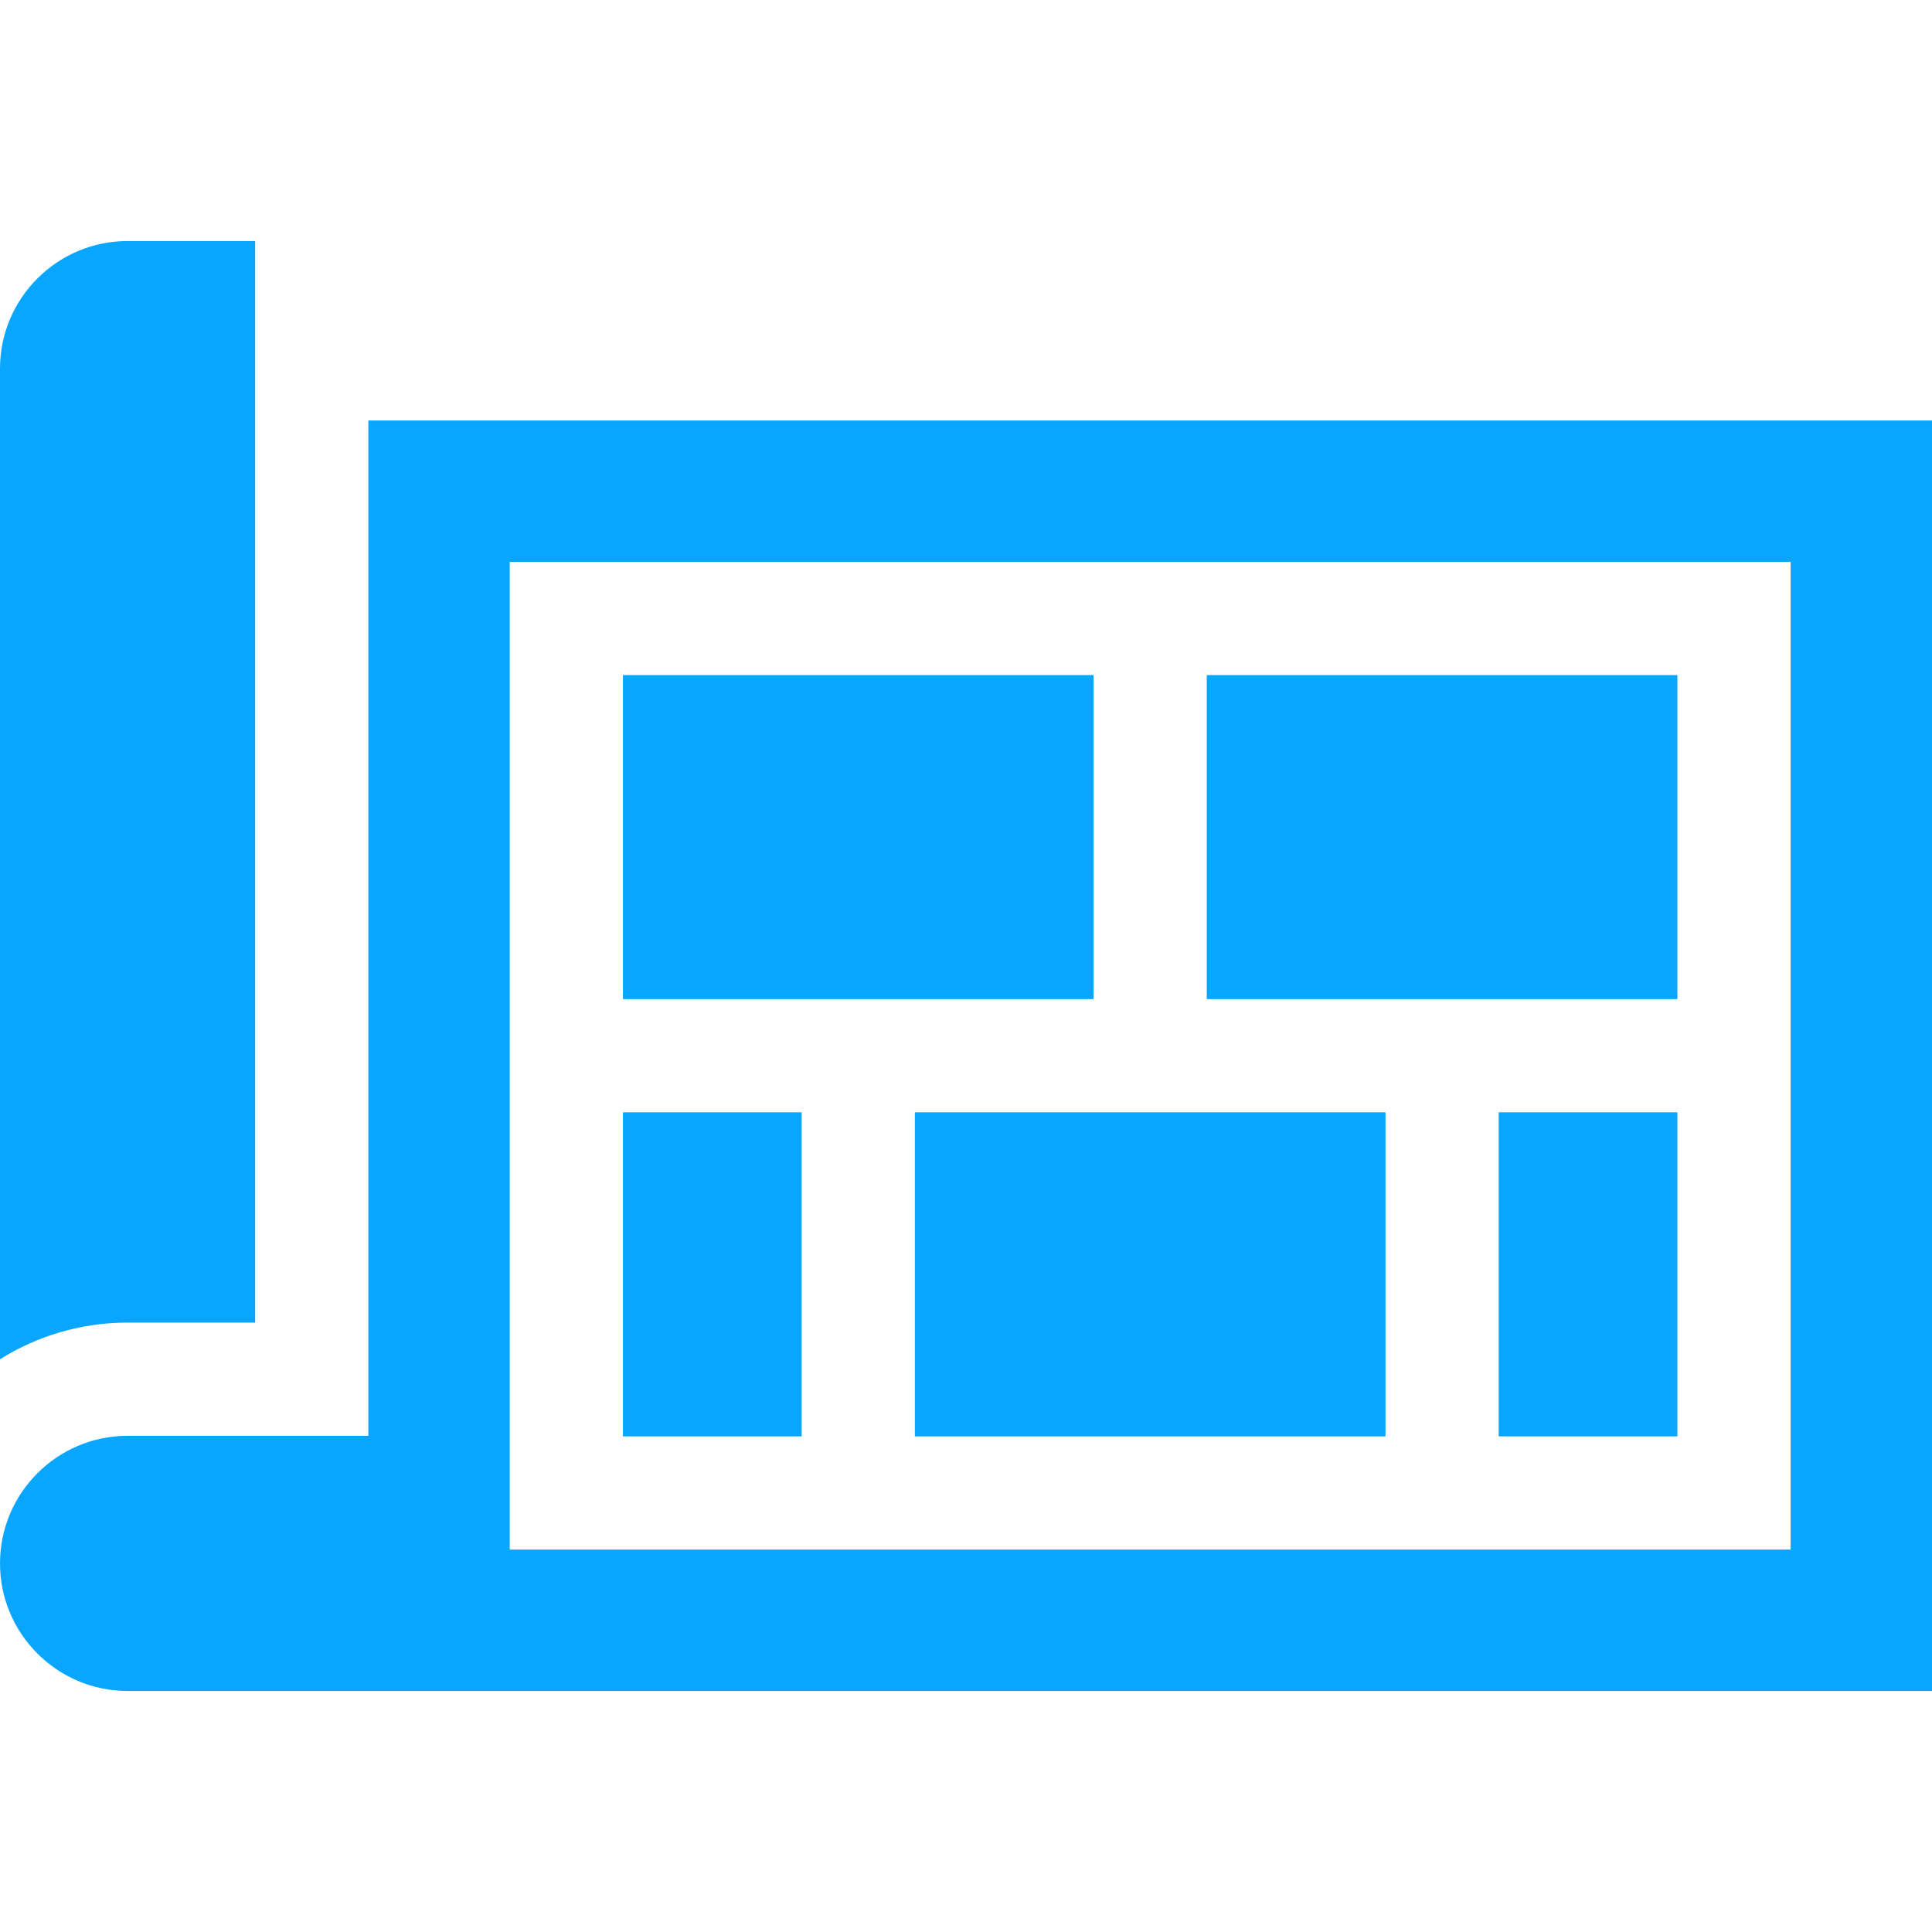
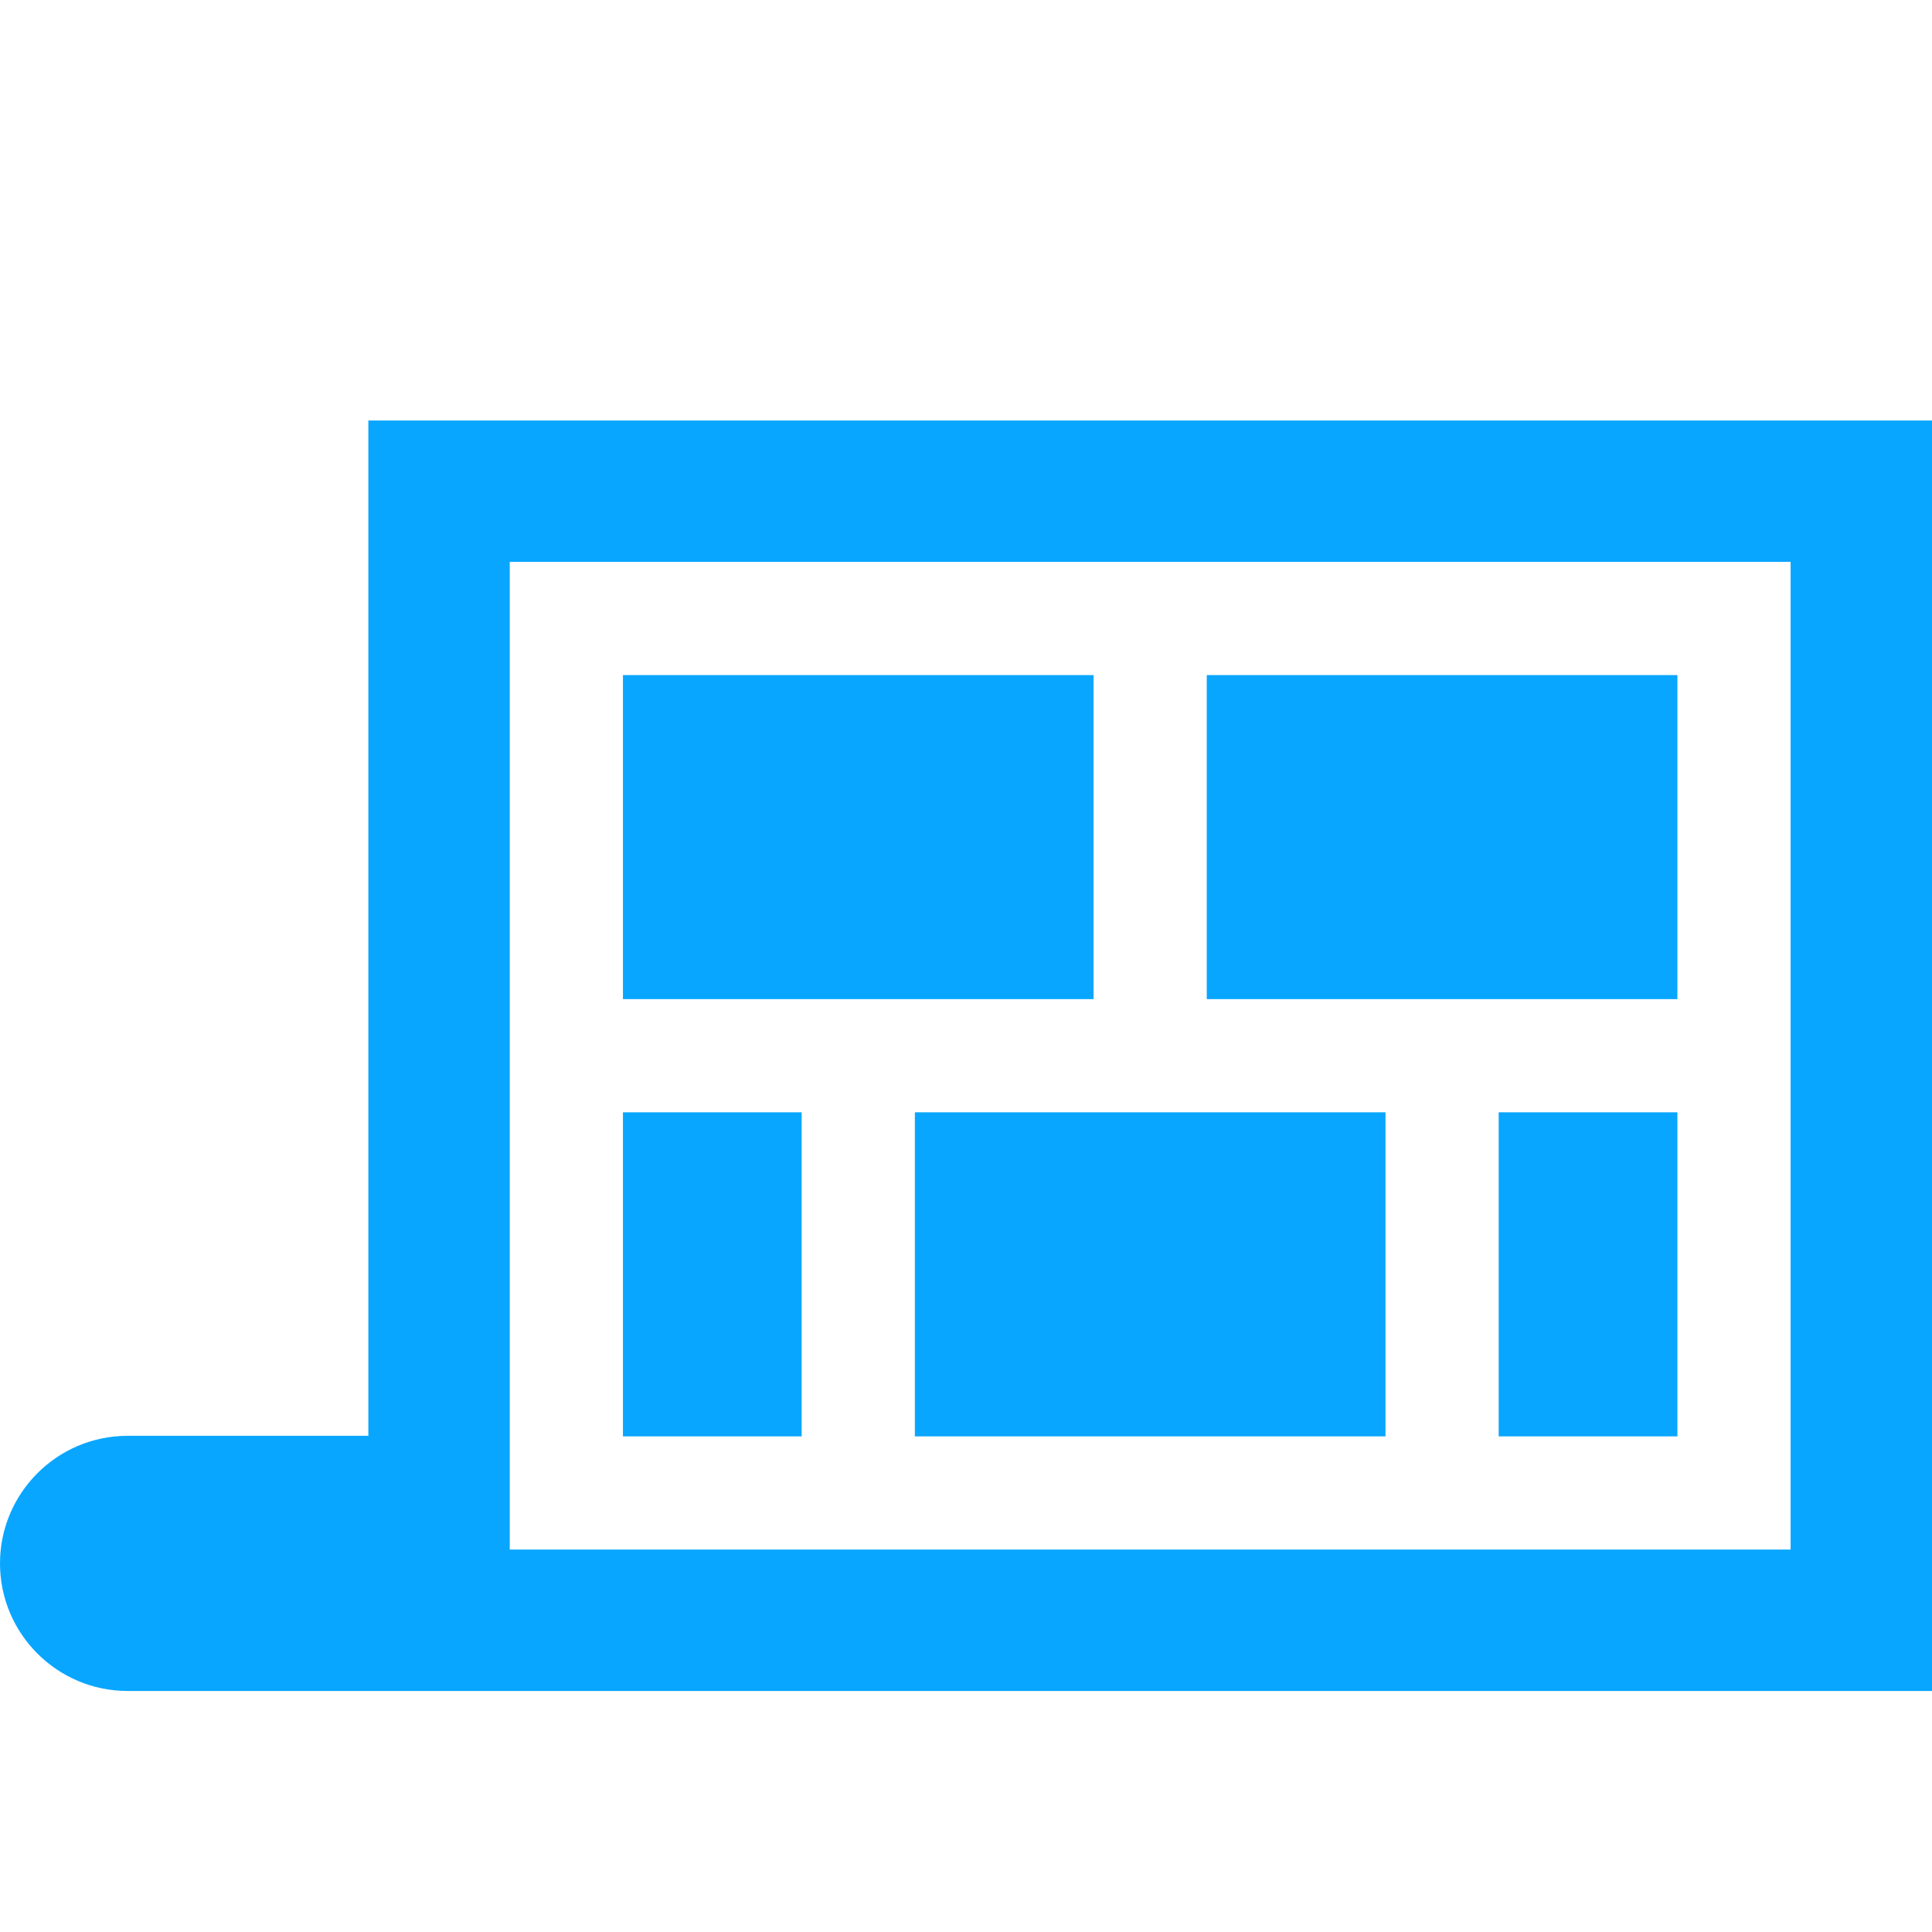
<svg xmlns="http://www.w3.org/2000/svg" width="90" height="90" viewBox="0 0 90 90" fill="none">
  <path d="M56.216 31.448H78.14V46.543H56.216V31.448Z" fill="#08A6FF" />
  <path d="M42.618 51.816H64.542V66.912H42.618V51.816Z" fill="#08A6FF" />
  <path d="M69.815 51.816H78.14V66.912H69.815V51.816Z" fill="#08A6FF" />
-   <path d="M11.886 61.612V11.229H5.943C2.666 11.229 0 13.895 0 17.171V63.32C1.724 62.238 3.762 61.612 5.943 61.612H11.886Z" fill="#08A6FF" />
  <path d="M29.019 51.816H37.344V66.912H29.019V51.816Z" fill="#08A6FF" />
  <path d="M17.159 19.588V66.886H5.943C2.666 66.886 0 69.552 0 72.829C0 76.106 2.666 78.772 5.943 78.772H90V19.588H17.159ZM83.414 72.185H23.746V26.174H83.414V72.185Z" fill="#08A6FF" />
  <path d="M29.019 31.448H50.943V46.543H29.019V31.448Z" fill="#08A6FF" />
</svg>